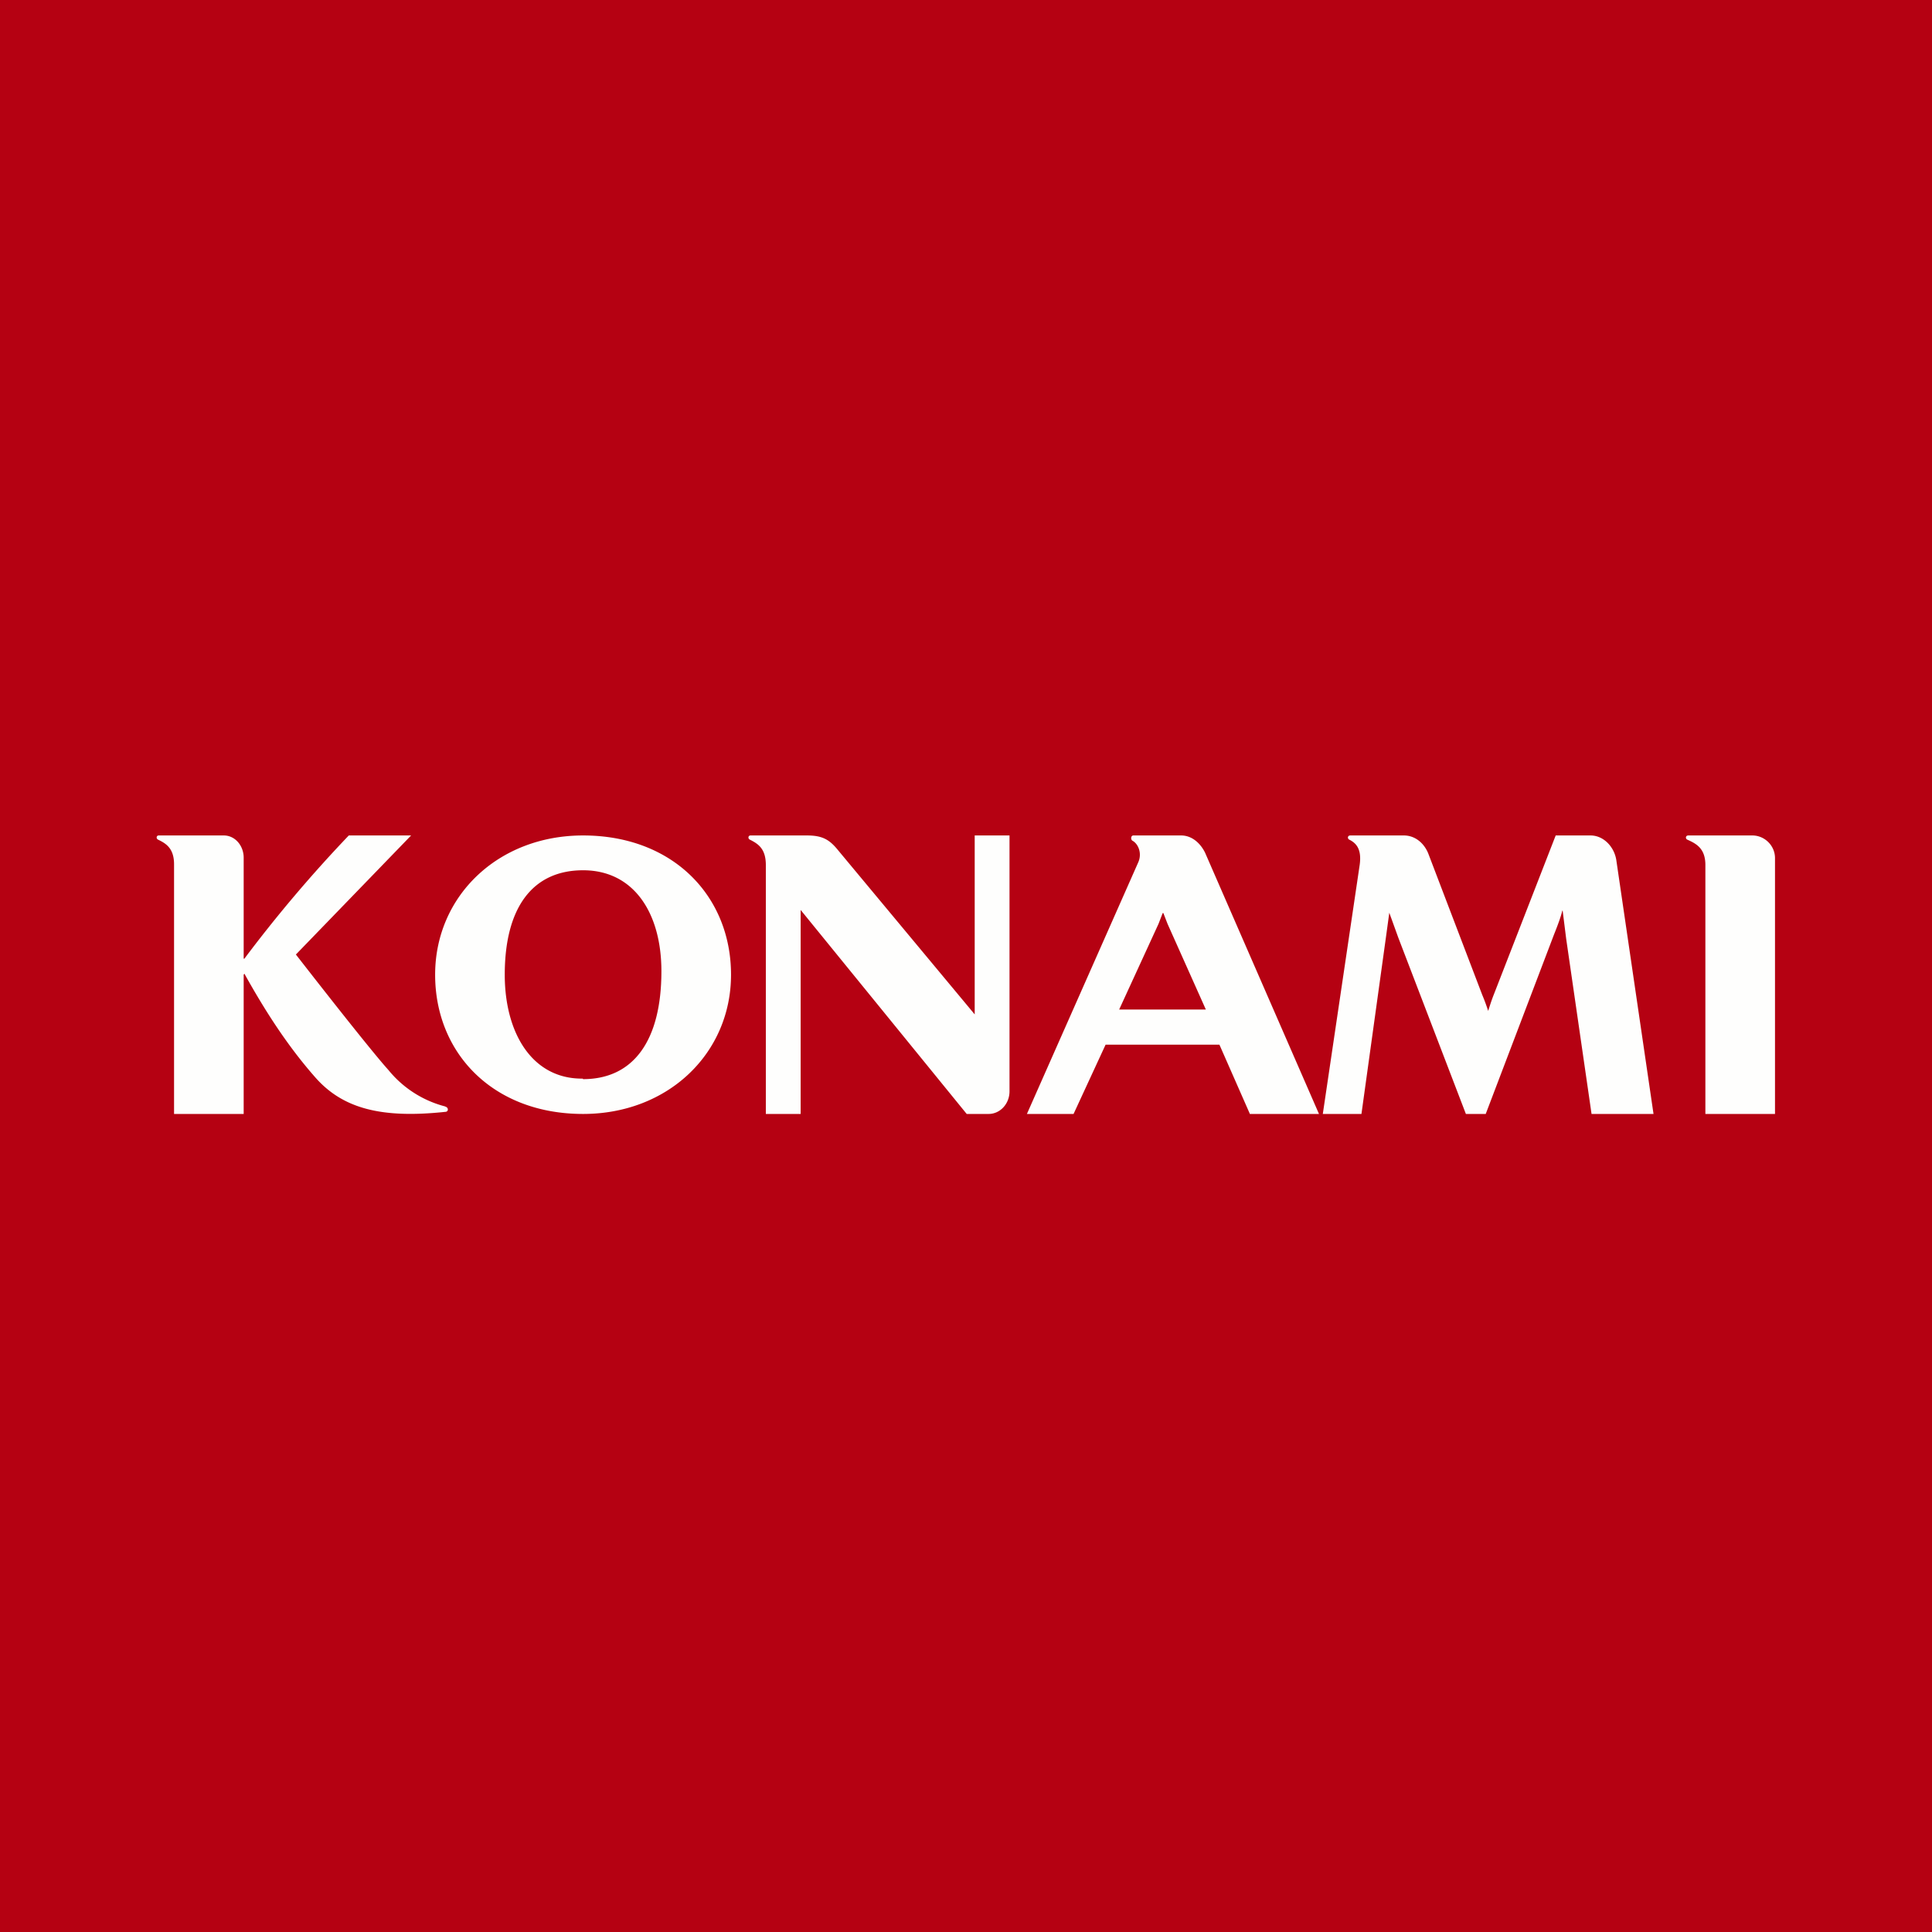
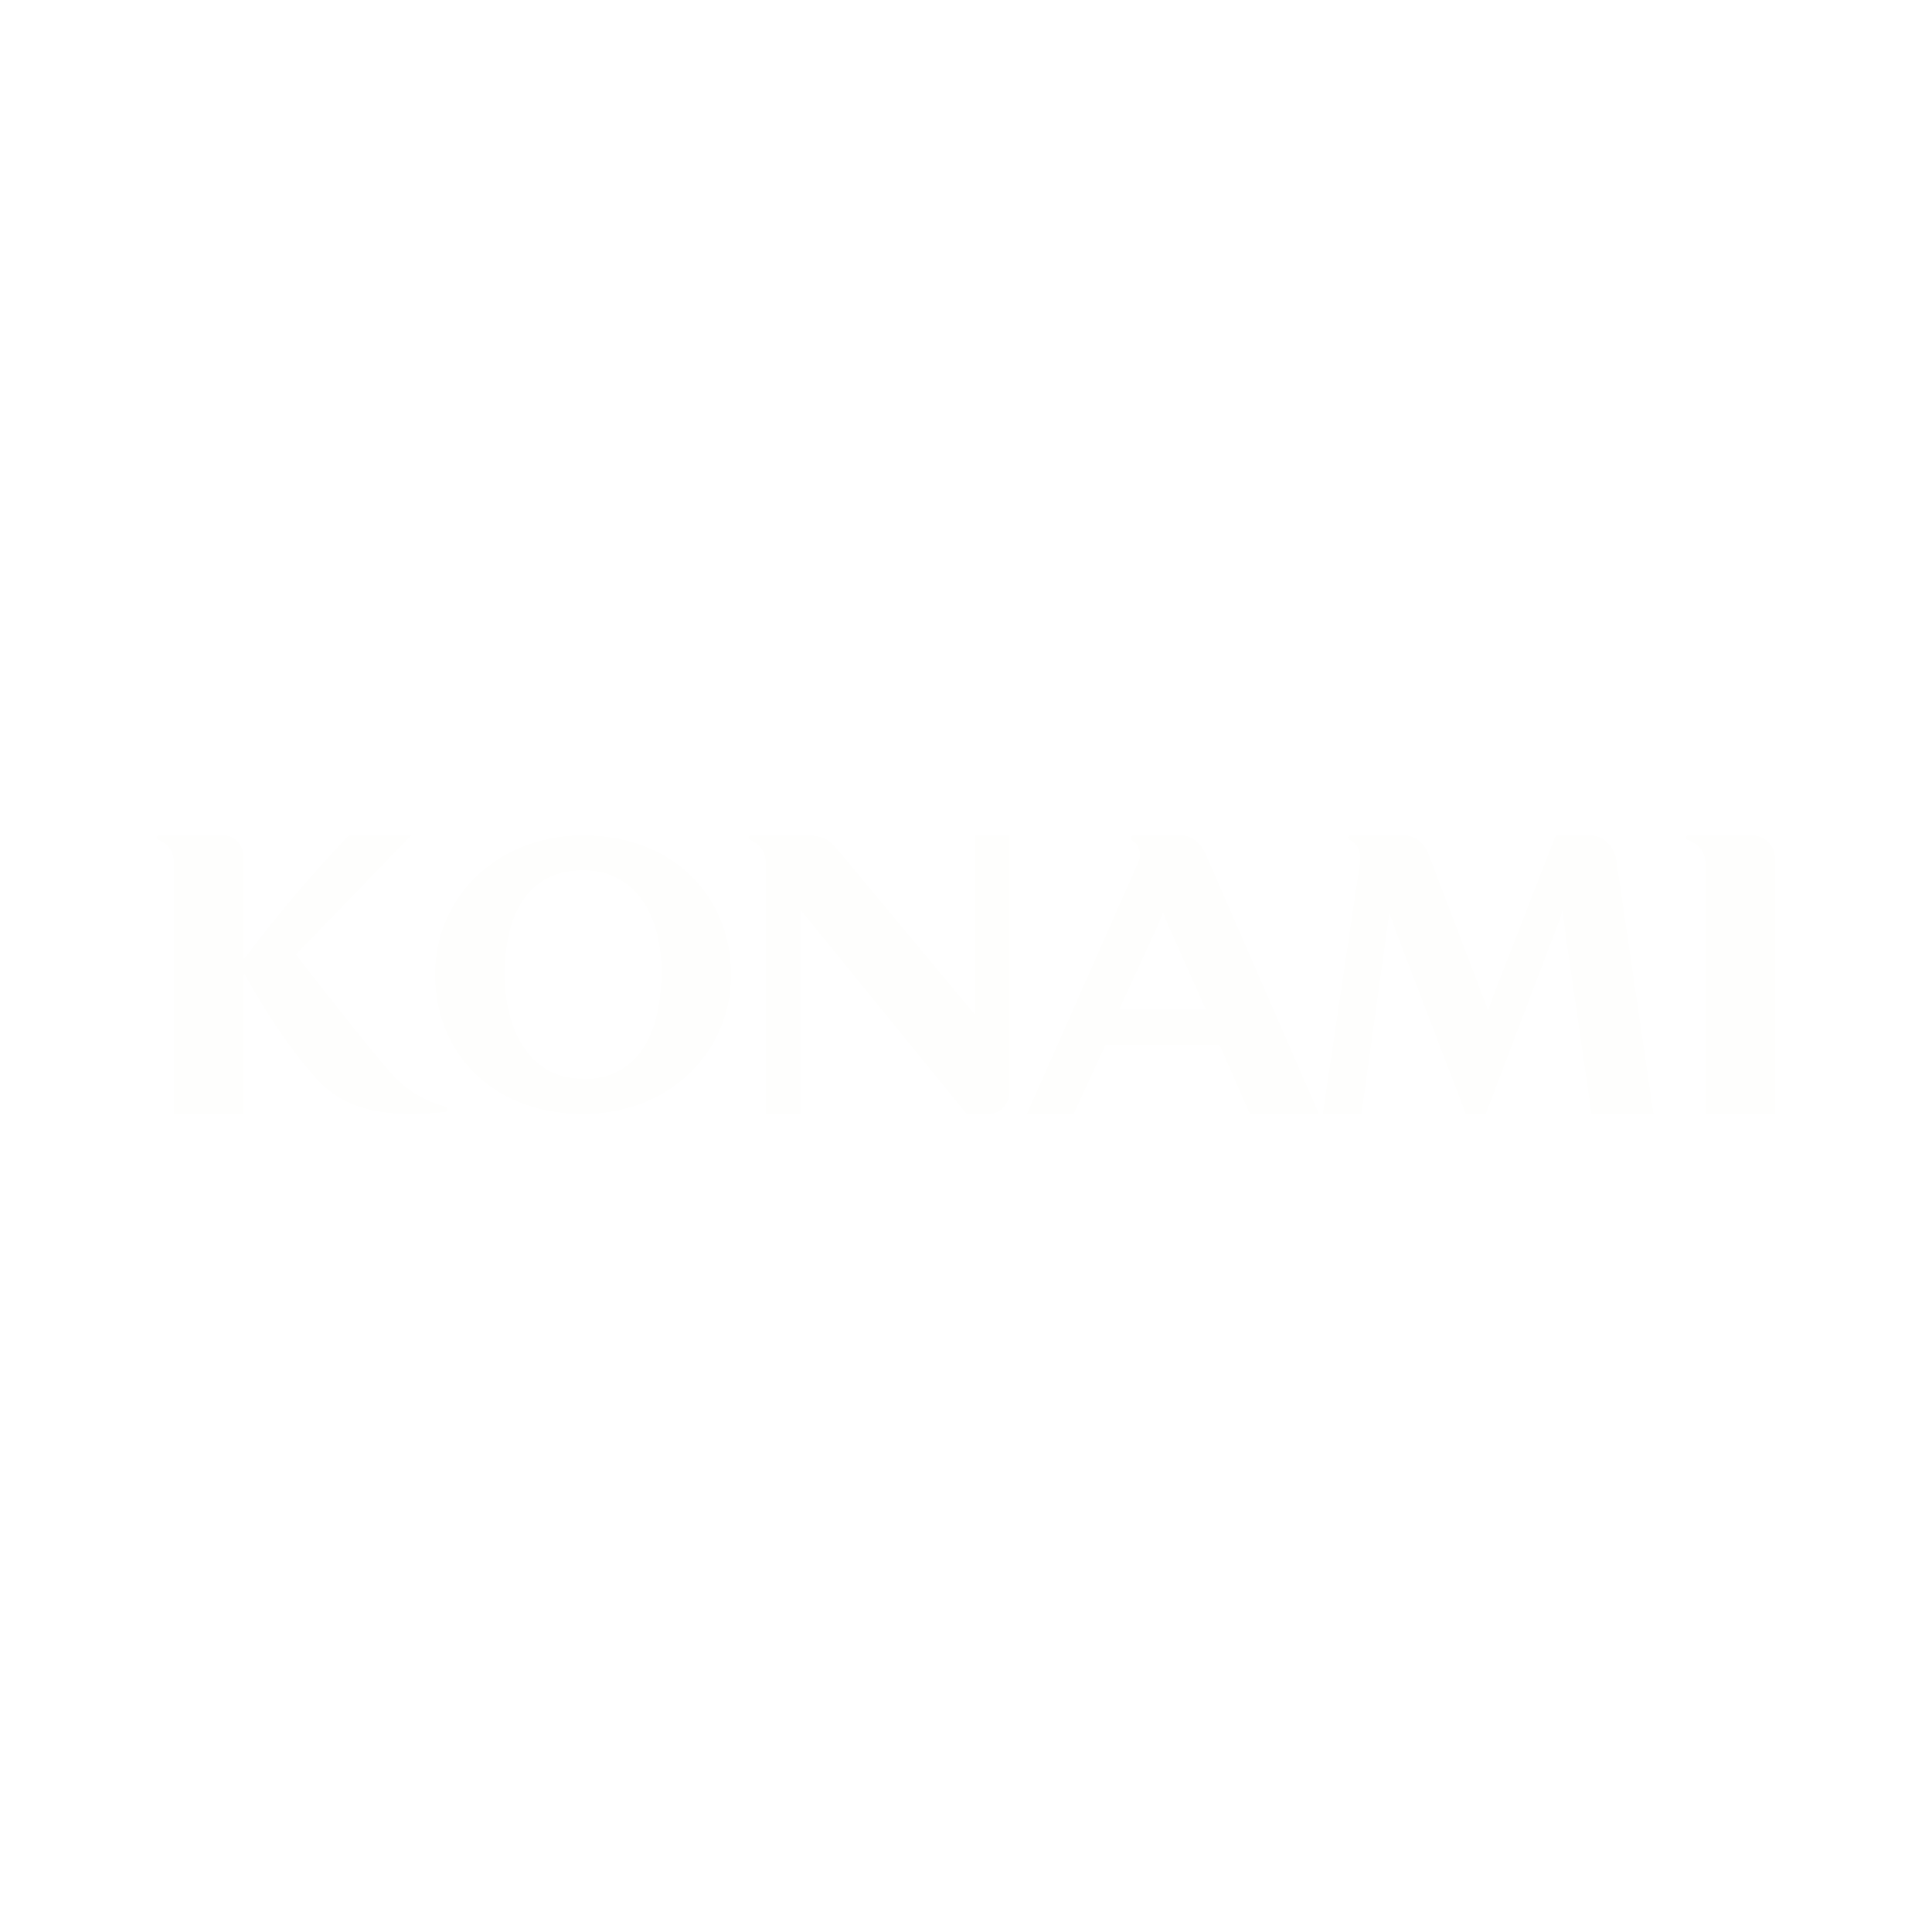
<svg xmlns="http://www.w3.org/2000/svg" viewBox="0 0 55.5 55.5">
-   <path d="M 0,0 H 55.5 V 55.5 H 0 Z" fill="rgb(181, 1, 18)" />
  <path d="M 12.79,31.785 A 3.1,3.1 0 0,1 11.16,30.74 C 10.58,30.1 8.5,27.42 8.5,27.42 L 11.81,24 H 10.02 A 39.01,39.01 0 0,0 7.02,27.54 H 7 V 24.64 C 7,24.29 6.75,24 6.43,24 H 4.56 C 4.49,24 4.48,24.09 4.54,24.12 C 4.77,24.23 5,24.37 5,24.83 V 32 H 7 V 28 L 7.02,27.97 C 7.61,29.03 8.25,30.03 9.04,30.93 C 9.82,31.83 10.92,32.14 12.79,31.94 C 12.89,31.94 12.89,31.81 12.79,31.79 Z" fill="rgb(254, 254, 253)" />
-   <path d="M 16.74,30.985 C 15.29,31 14.5,29.68 14.5,28 C 14.5,26.07 15.3,25 16.75,25 C 18.21,25 19,26.23 19,27.9 C 19,29.89 18.2,31 16.75,31 Z M 16.75,24 C 14.3,24 12.5,25.75 12.5,28 S 14.16,32 16.75,32 C 19.2,32 21,30.25 21,28 S 19.34,24 16.75,24 Z M 47.5,32 L 46.43,24.7 C 46.37,24.33 46.07,24 45.69,24 H 44.69 L 42.92,28.55 C 42.84,28.75 42.79,28.92 42.75,29.04 A 5.5,5.5 0 0,0 42.58,28.58 L 41.03,24.52 C 40.91,24.22 40.65,24 40.33,24 H 38.79 C 38.71,24 38.7,24.09 38.76,24.12 C 38.96,24.22 39.12,24.39 39.06,24.84 L 38,32 H 39.11 L 39.81,26.95 L 39.91,26.22 L 40.17,26.94 L 42.11,32 H 42.68 L 44.64,26.85 C 44.76,26.55 44.84,26.33 44.88,26.16 H 44.89 L 44.99,26.96 L 45.72,32 H 47.5 Z M 50.35,24 H 48.5 C 48.42,24 48.41,24.09 48.47,24.12 C 48.74,24.24 48.99,24.38 48.99,24.85 V 32 H 50.99 V 24.65 C 50.99,24.29 50.69,24 50.34,24 Z M 28,24 V 29.14 L 24.08,24.43 C 23.83,24.12 23.63,24 23.18,24 H 21.56 C 21.49,24 21.48,24.09 21.54,24.12 C 21.78,24.24 22,24.38 22,24.85 V 32 H 23 V 26.14 L 27.77,32 H 28.4 C 28.73,32 29,31.71 29,31.35 V 24 H 28 Z M 32.15,29 L 33.28,26.54 L 33.4,26.23 H 33.42 L 33.54,26.54 L 34.64,29 H 32.15 Z M 35.91,32 H 37.89 L 34.62,24.5 C 34.5,24.25 34.26,24 33.93,24 H 32.56 C 32.48,24 32.48,24.12 32.53,24.15 C 32.7,24.24 32.82,24.52 32.69,24.79 L 29.5,32 H 30.84 L 31.76,30.01 H 35.03 L 35.91,32.01 Z" fill="rgb(254, 254, 253)" />
+   <path d="M 16.74,30.985 C 15.29,31 14.5,29.68 14.5,28 C 14.5,26.07 15.3,25 16.75,25 C 18.21,25 19,26.23 19,27.9 C 19,29.89 18.2,31 16.75,31 Z M 16.75,24 C 14.3,24 12.5,25.75 12.5,28 S 14.16,32 16.75,32 C 19.2,32 21,30.25 21,28 S 19.34,24 16.75,24 Z M 47.5,32 L 46.43,24.7 C 46.37,24.33 46.07,24 45.69,24 H 44.69 L 42.92,28.55 C 42.84,28.75 42.79,28.92 42.75,29.04 A 5.5,5.5 0 0,0 42.58,28.58 L 41.03,24.52 C 40.91,24.22 40.65,24 40.33,24 H 38.79 C 38.71,24 38.7,24.09 38.76,24.12 C 38.96,24.22 39.12,24.39 39.06,24.84 L 38,32 H 39.11 L 39.81,26.95 L 39.91,26.22 L 40.17,26.94 L 42.11,32 H 42.68 L 44.64,26.85 C 44.76,26.55 44.84,26.33 44.88,26.16 H 44.89 L 44.99,26.96 L 45.72,32 H 47.5 Z M 50.35,24 H 48.5 C 48.42,24 48.41,24.09 48.47,24.12 C 48.74,24.24 48.99,24.38 48.99,24.85 V 32 H 50.99 V 24.65 C 50.99,24.29 50.69,24 50.34,24 Z M 28,24 V 29.14 L 24.08,24.43 C 23.83,24.12 23.63,24 23.18,24 H 21.56 C 21.49,24 21.48,24.09 21.54,24.12 C 21.78,24.24 22,24.38 22,24.85 V 32 H 23 V 26.14 L 27.77,32 H 28.4 C 28.73,32 29,31.71 29,31.35 V 24 H 28 Z M 32.15,29 L 33.28,26.54 L 33.4,26.23 H 33.42 L 33.54,26.54 L 34.64,29 H 32.15 M 35.91,32 H 37.89 L 34.62,24.5 C 34.5,24.25 34.26,24 33.93,24 H 32.56 C 32.48,24 32.48,24.12 32.53,24.15 C 32.7,24.24 32.82,24.52 32.69,24.79 L 29.5,32 H 30.84 L 31.76,30.01 H 35.03 L 35.91,32.01 Z" fill="rgb(254, 254, 253)" />
</svg>